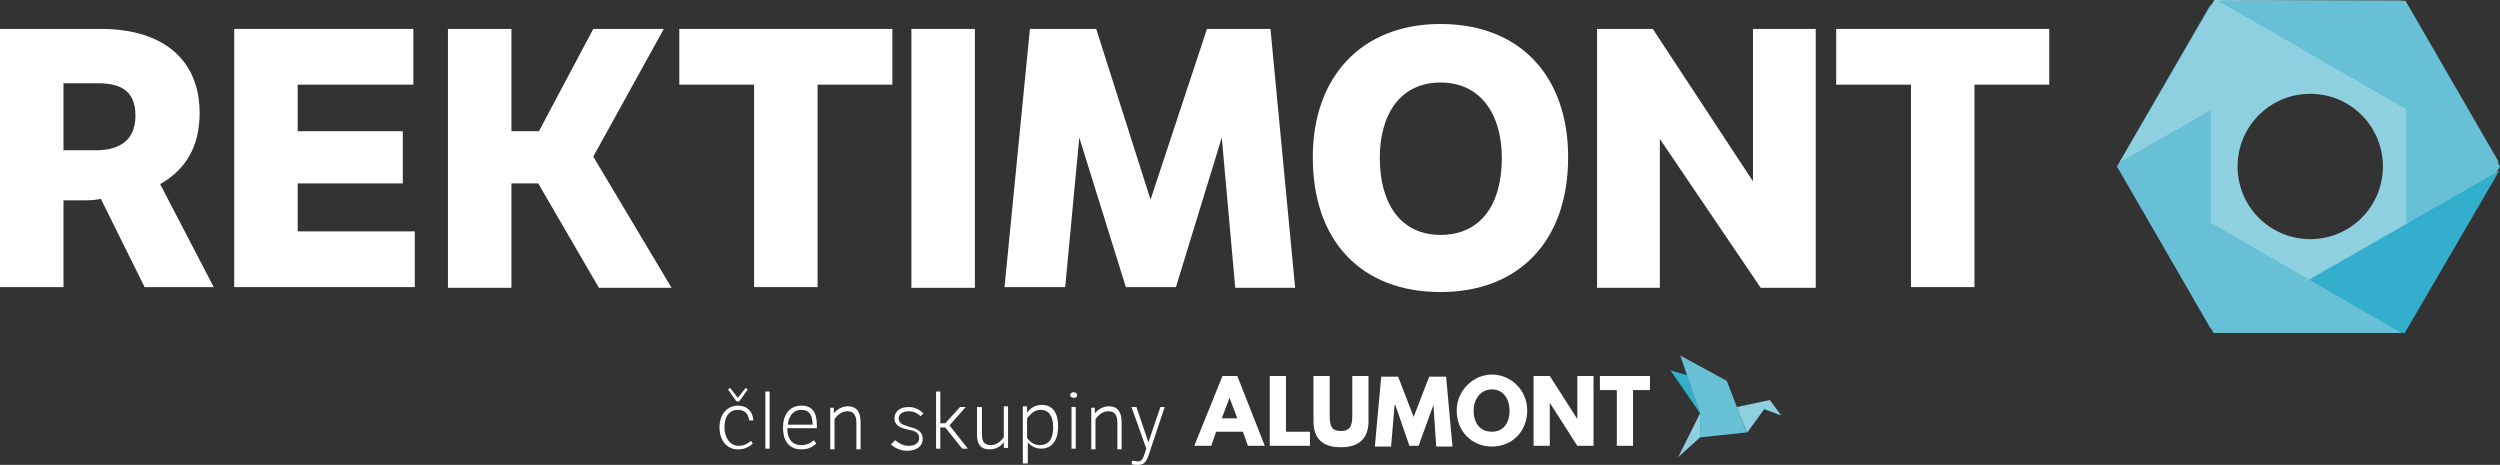
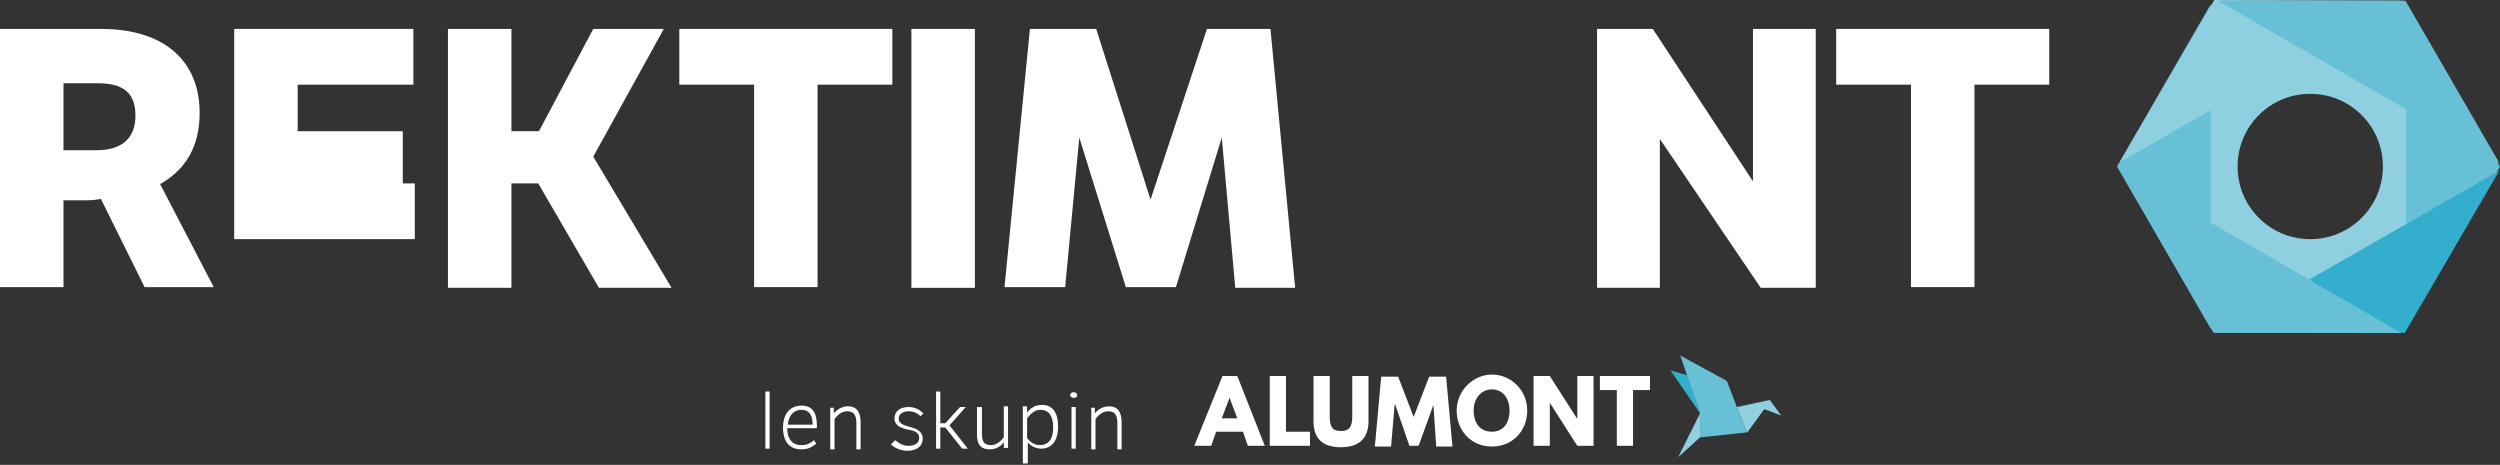
<svg xmlns="http://www.w3.org/2000/svg" version="1.1" id="Vrstva_1" x="0px" y="0px" viewBox="0 0 354.4 65.9" style="enable-background:new 0 0 354.4 65.9;" xml:space="preserve">
  <rect x="0" y="0" width="354.4" height="65.9" fill="#333333" stroke="none" />
  <style type="text/css">
	.st0{fill:#8FD0E0;}
	.st1{fill:#67C0D6;}
	.st2{fill:#33AECC;}
	.st3{fill:#FFFFFF;}
</style>
  <g>
    <g>
      <path class="st0" d="M327.5,5.3c-10.1,0-18.3,8.2-18.3,18.3s8.2,18.3,18.3,18.3c10.1,0,18.3-8.2,18.3-18.3S337.6,5.3,327.5,5.3z     M327.5,33.9c-5.7,0-10.3-4.6-10.3-10.3s4.6-10.3,10.3-10.3s10.3,4.6,10.3,10.3S333.2,33.9,327.5,33.9z" />
      <g>
        <polygon class="st1" points="300.1,23.6 313.4,46.6 313.4,0.6    " />
        <polygon class="st1" points="354.4,23.6 341.1,0.6 341.1,46.6    " />
        <polygon class="st0" points="313.9,0 300.5,23 340.5,0.1    " />
        <polygon class="st2" points="340.9,47.2 354.3,24.2 314.3,47.1    " />
        <polygon class="st1" points="341,0.1 314.4,0.1 354.3,23.1    " />
        <polygon class="st1" points="313.8,47.2 340.4,47.2 300.5,24.1    " />
      </g>
    </g>
    <g>
      <polygon class="st2" points="239.2,53.2 236.8,52.5 241,58.6 241,58.6   " />
      <polygon class="st0" points="241,58.6 237.9,64.8 241,62 241,58.6   " />
      <g>
        <polygon class="st0" points="252.5,58.9 250.9,56.7 246.2,57.7 247.5,61 247.7,61.3 250.1,58    " />
        <polygon class="st0" points="247.6,61.3 247.7,61.3 247.5,61    " />
      </g>
-       <polygon points="241,58.6 241,58.6 241,58.6   " />
      <polygon class="st1" points="247.6,61.3 244.8,54 238.2,50.4 241,58.6 241,62   " />
    </g>
    <g>
      <g>
        <path class="st3" d="M14.3,4.1c9.2,0,14,4.7,14,11.9c0,4.7-1.9,8-5.6,10.1l7.6,14.6h-9.8l-6.2-12.5c-1,0.2-1.8,0.2-2.9,0.2H9     v12.3H0V4.1H14.3z M9,11.8v9.5h4.6c3.7,0,5.6-1.7,5.6-4.9s-1.7-4.6-5.3-4.6H9z" />
-         <path class="st3" d="M33.2,4.1h25.4V12H42.2v6.6h14.9V26H42.2v6.8h16.6v7.9H33.2V4.1z" />
+         <path class="st3" d="M33.2,4.1h25.4V12H42.2v6.6h14.9V26H42.2h16.6v7.9H33.2V4.1z" />
        <path class="st3" d="M63.5,4.1h9v14.5h3.9l7.7-14.5h10l-10,18.1l11.1,18.6H84.9L76.3,26h-3.8v14.8h-9V4.1z" />
        <path class="st3" d="M106.9,12H96.3V4.1h30.2V12h-10.6v28.7h-9V12z" />
        <path class="st3" d="M129.2,4.1h9v36.7h-9V4.1z" />
        <path class="st3" d="M175.1,40.7l-1.9-21.2l-6.5,21.2h-7.1L153,19.5l-2,21.2h-8.6L146,4.1h9.4l7.7,24.2l8-24.2h9l3.5,36.7H175.1z     " />
-         <path class="st3" d="M204.2,3.4c11.2,0,18.1,7.3,18.1,18.9c0,11.9-7,19.1-18.1,19.1c-11.1,0-18.1-7.1-18.1-19.1     C186.1,10.8,193.1,3.4,204.2,3.4z M204.2,33.3c5.7,0,8.7-4.3,8.7-10.9c0-6.2-3-10.7-8.7-10.7c-5.7,0-8.6,4.5-8.6,10.7     C195.6,28.9,198.6,33.3,204.2,33.3z" />
        <path class="st3" d="M226.5,4.1h7.8l14.2,21.6V4.1h8.9v36.7h-7.8l-14.3-21.1v21.1h-8.9V4.1z" />
        <path class="st3" d="M270.9,12h-10.6V4.1h30.2V12h-10.6v28.7h-9V12z" />
      </g>
      <g>
        <g>
          <path class="st3" d="M179.3,63.2h-2.4l-0.7-2h-3.8l-0.7,2h-2.4l4-9.9h2.1L179.3,63.2z M174.3,56.4L174.3,56.4l-1.1,2.9h2.2      L174.3,56.4z" />
          <path class="st3" d="M182.3,61.2h3.4v2H180v-9.9h2.3V61.2z" />
          <path class="st3" d="M194,59.7c0,2.4-1.3,3.7-3.9,3.7s-3.9-1.2-3.9-3.7v-6.4h2.3v5.7c0,1.7,0.5,2.1,1.6,2.1      c1.1,0,1.6-0.5,1.6-2.1v-5.7h2.3V59.7z" />
          <path class="st3" d="M203.2,57.4L203.2,57.4l-2.1,5.8h-1.3l-2-5.8h-0.1l-0.5,5.9h-2.3l0.9-9.9h2.4l2.2,5.7l2.2-5.7h2.4l0.9,9.9      h-2.3L203.2,57.4z" />
          <path class="st3" d="M211.5,53.1c2.7,0,5,2.2,5,5.1c0,2.9-2.1,5.1-5,5.1c-2.9,0-5-2.2-5-5.1C206.5,55.4,208.8,53.1,211.5,53.1z       M211.5,61.2c1.8,0,2.5-1.5,2.5-3c0-1.5-0.8-3-2.5-3c-1.7,0-2.6,1.5-2.6,3C208.9,59.7,209.6,61.2,211.5,61.2z" />
          <path class="st3" d="M219.7,63.2h-2.3v-9.9h2.3l3.9,6.1h0v-6.1h2.3v9.9h-2.3l-3.9-6.1h0V63.2z" />
          <path class="st3" d="M226.9,53.3h7v2h-2.4v7.9h-2.3v-7.9h-2.4V53.3z" />
        </g>
      </g>
-       <path class="st3" d="M106.7,62.9c-0.7,0.6-1.3,0.8-2.1,0.8c-1.6,0-2.6-1.3-2.6-3.1c0-2,1.2-3.1,2.6-3.1c1.3,0,2.1,0.8,2.2,2.1    h-0.6c-0.1-1-0.7-1.5-1.6-1.5c-1.2,0-1.9,0.9-1.9,2.5c0,1.3,0.7,2.6,2,2.6c0.7,0,1.1-0.2,1.8-0.7L106.7,62.9z M104.4,56.9    l-1.2-1.7l0.3-0.2l1.1,1.4l1.1-1.4l0.3,0.2l-1.2,1.7H104.4z" />
      <path class="st3" d="M108.5,63.6v-8.1h0.6v8.1H108.5z" />
      <path class="st3" d="M115.7,62.9c-0.7,0.6-1.3,0.8-2.1,0.8c-1.6,0-2.6-1-2.6-3.1c0-1.9,1-3.1,2.6-3.1c1.5,0,2.2,0.9,2.2,2.8    c0,0.1,0,0.3,0,0.4h-4.2c0,1.4,0.6,2.4,2,2.4c0.7,0,1.2-0.2,1.8-0.7L115.7,62.9z M115.2,60.2c0-1.2-0.4-2.1-1.6-2.1    c-1.5,0-1.9,1.5-1.9,2.1H115.2z" />
      <path class="st3" d="M118.2,57.7v0.9c0.5-0.6,1.2-1,2-1c1.4,0,1.8,1,1.8,2.3v3.8h-0.6v-3.7c0-1.2-0.4-1.7-1.3-1.7    c-0.9,0-1.5,0.7-1.8,1.1v4.3h-0.6v-5.9H118.2z" />
      <path class="st3" d="M126.9,62.4c0.6,0.5,1.2,0.8,1.9,0.8c0.9,0,1.5-0.4,1.5-1.1c0-0.6-0.3-1-1.6-1.2c-1.4-0.3-1.9-0.8-1.9-1.6    c0-1,0.8-1.6,2-1.6c0.8,0,1.5,0.3,2.1,0.9l-0.4,0.4c-0.5-0.5-1.1-0.7-1.7-0.7c-0.8,0-1.4,0.4-1.4,1c0,0.7,0.5,0.9,1.5,1.2    c1.3,0.3,1.9,0.8,1.9,1.7c0,1.1-0.9,1.7-2.2,1.7c-0.9,0-1.8-0.4-2.3-0.9L126.9,62.4z" />
      <path class="st3" d="M133.3,60h0.7l2.1-2.3h0.8l-2.3,2.6l2.6,3.3h-0.8l-2.4-3h-0.7v3h-0.6v-8.1h0.6V60z" />
      <path class="st3" d="M142.3,63.6v-0.9c-0.4,0.5-1,1-2,1c-1.5,0-1.8-1-1.8-2.1v-3.9h0.7v3.8c0,1.1,0.3,1.6,1.3,1.6    c0.8,0,1.4-0.6,1.8-1.1v-4.4h0.6v5.9H142.3z" />
      <path class="st3" d="M145,65.8v-8.2h0.6v0.9c0.5-0.7,1.2-1.1,2.1-1.1c1.6,0,2.3,1.2,2.3,3.1c0,1.8-0.8,3.1-2.4,3.1    c-1,0-1.7-0.6-1.9-0.9v3H145z M145.6,62.1c0.3,0.4,0.9,1,1.8,1c1.2,0,1.9-0.8,1.9-2.5c0-1.6-0.6-2.5-1.8-2.5    c-0.9,0-1.4,0.6-1.9,1.2V62.1z" />
      <path class="st3" d="M152.2,55.6c0.3,0,0.5,0.2,0.5,0.4c0,0.3-0.2,0.4-0.5,0.4c-0.3,0-0.5-0.2-0.5-0.4    C151.7,55.8,151.9,55.6,152.2,55.6z M152.5,63.6h-0.6v-5.9h0.6V63.6z" />
      <path class="st3" d="M155.2,57.7v0.9c0.5-0.6,1.2-1,2-1c1.4,0,1.8,1,1.8,2.3v3.8h-0.6v-3.7c0-1.2-0.4-1.7-1.3-1.7    c-0.9,0-1.5,0.7-1.8,1.1v4.3h-0.6v-5.9H155.2z" />
-       <path class="st3" d="M165.1,57.7l-2.1,6.3c-0.4,1.3-0.7,1.9-1.6,1.9c-0.4,0-0.7,0-1-0.1l0.1-0.5c0.1,0,0.5,0.1,0.8,0.1    c0.5,0,0.7-0.2,1-1.2l0.2-0.6l-2.1-5.9h0.7l1.7,5l1.7-5H165.1z" />
    </g>
  </g>
</svg>